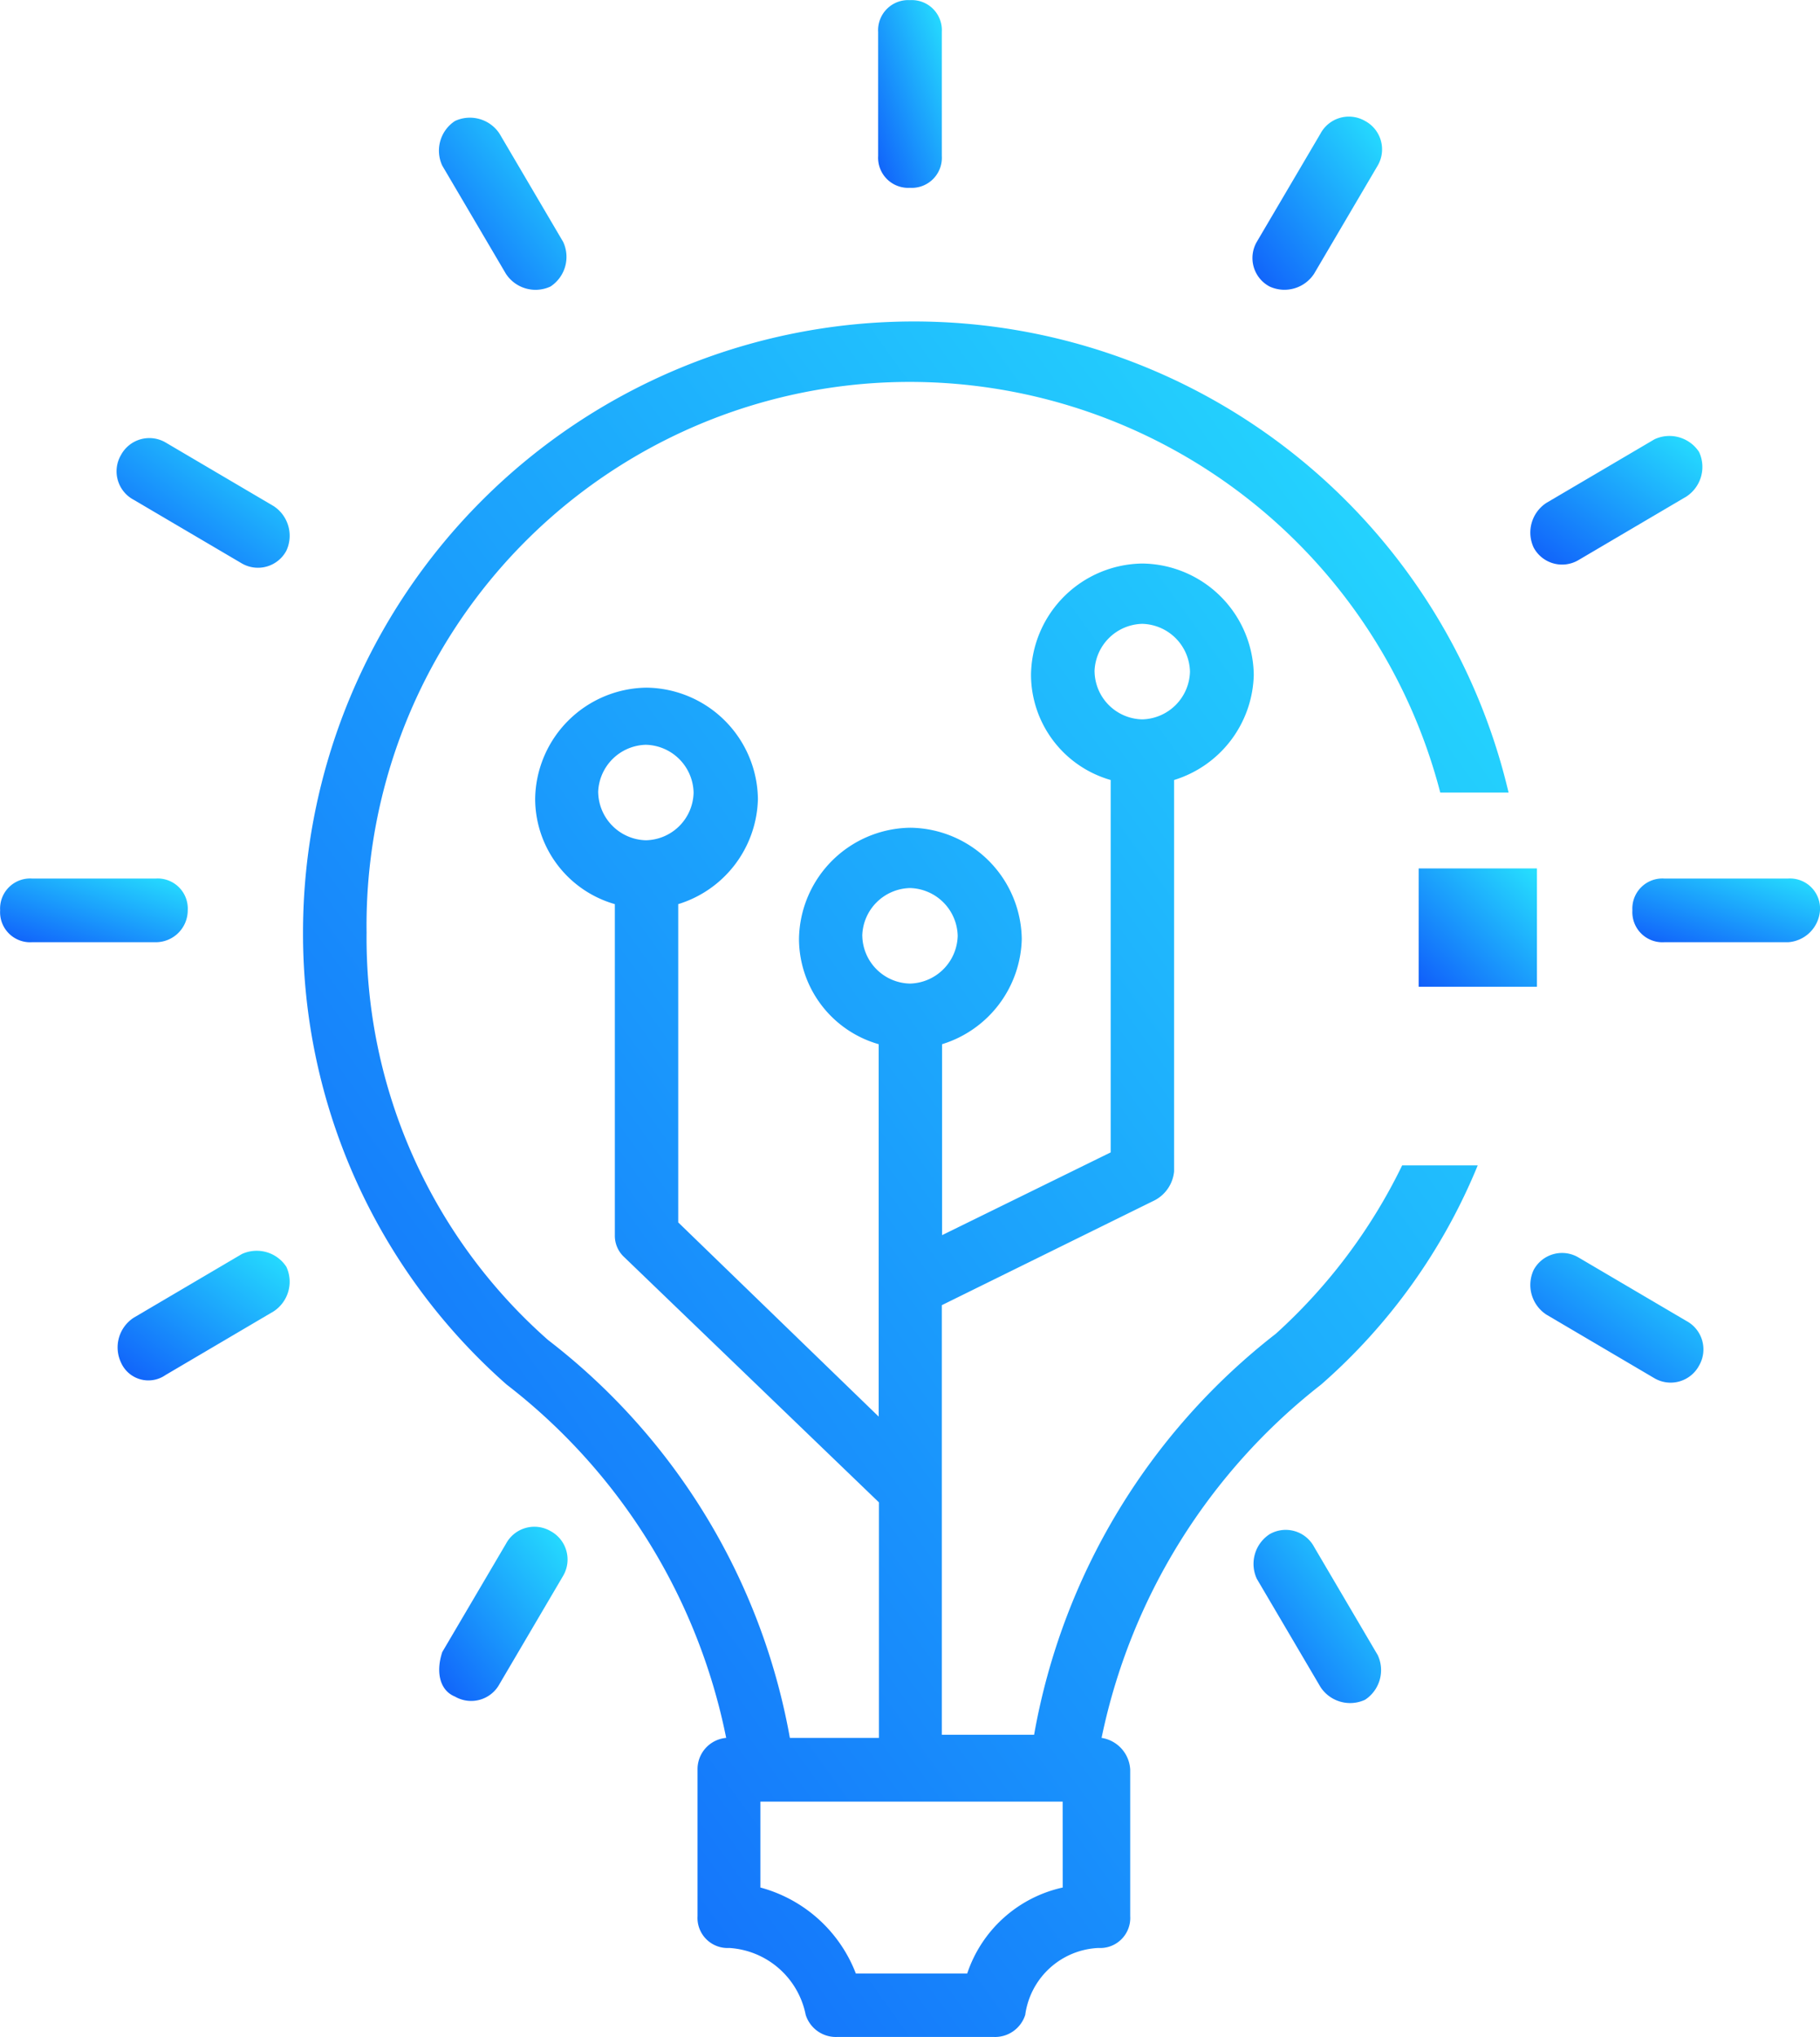
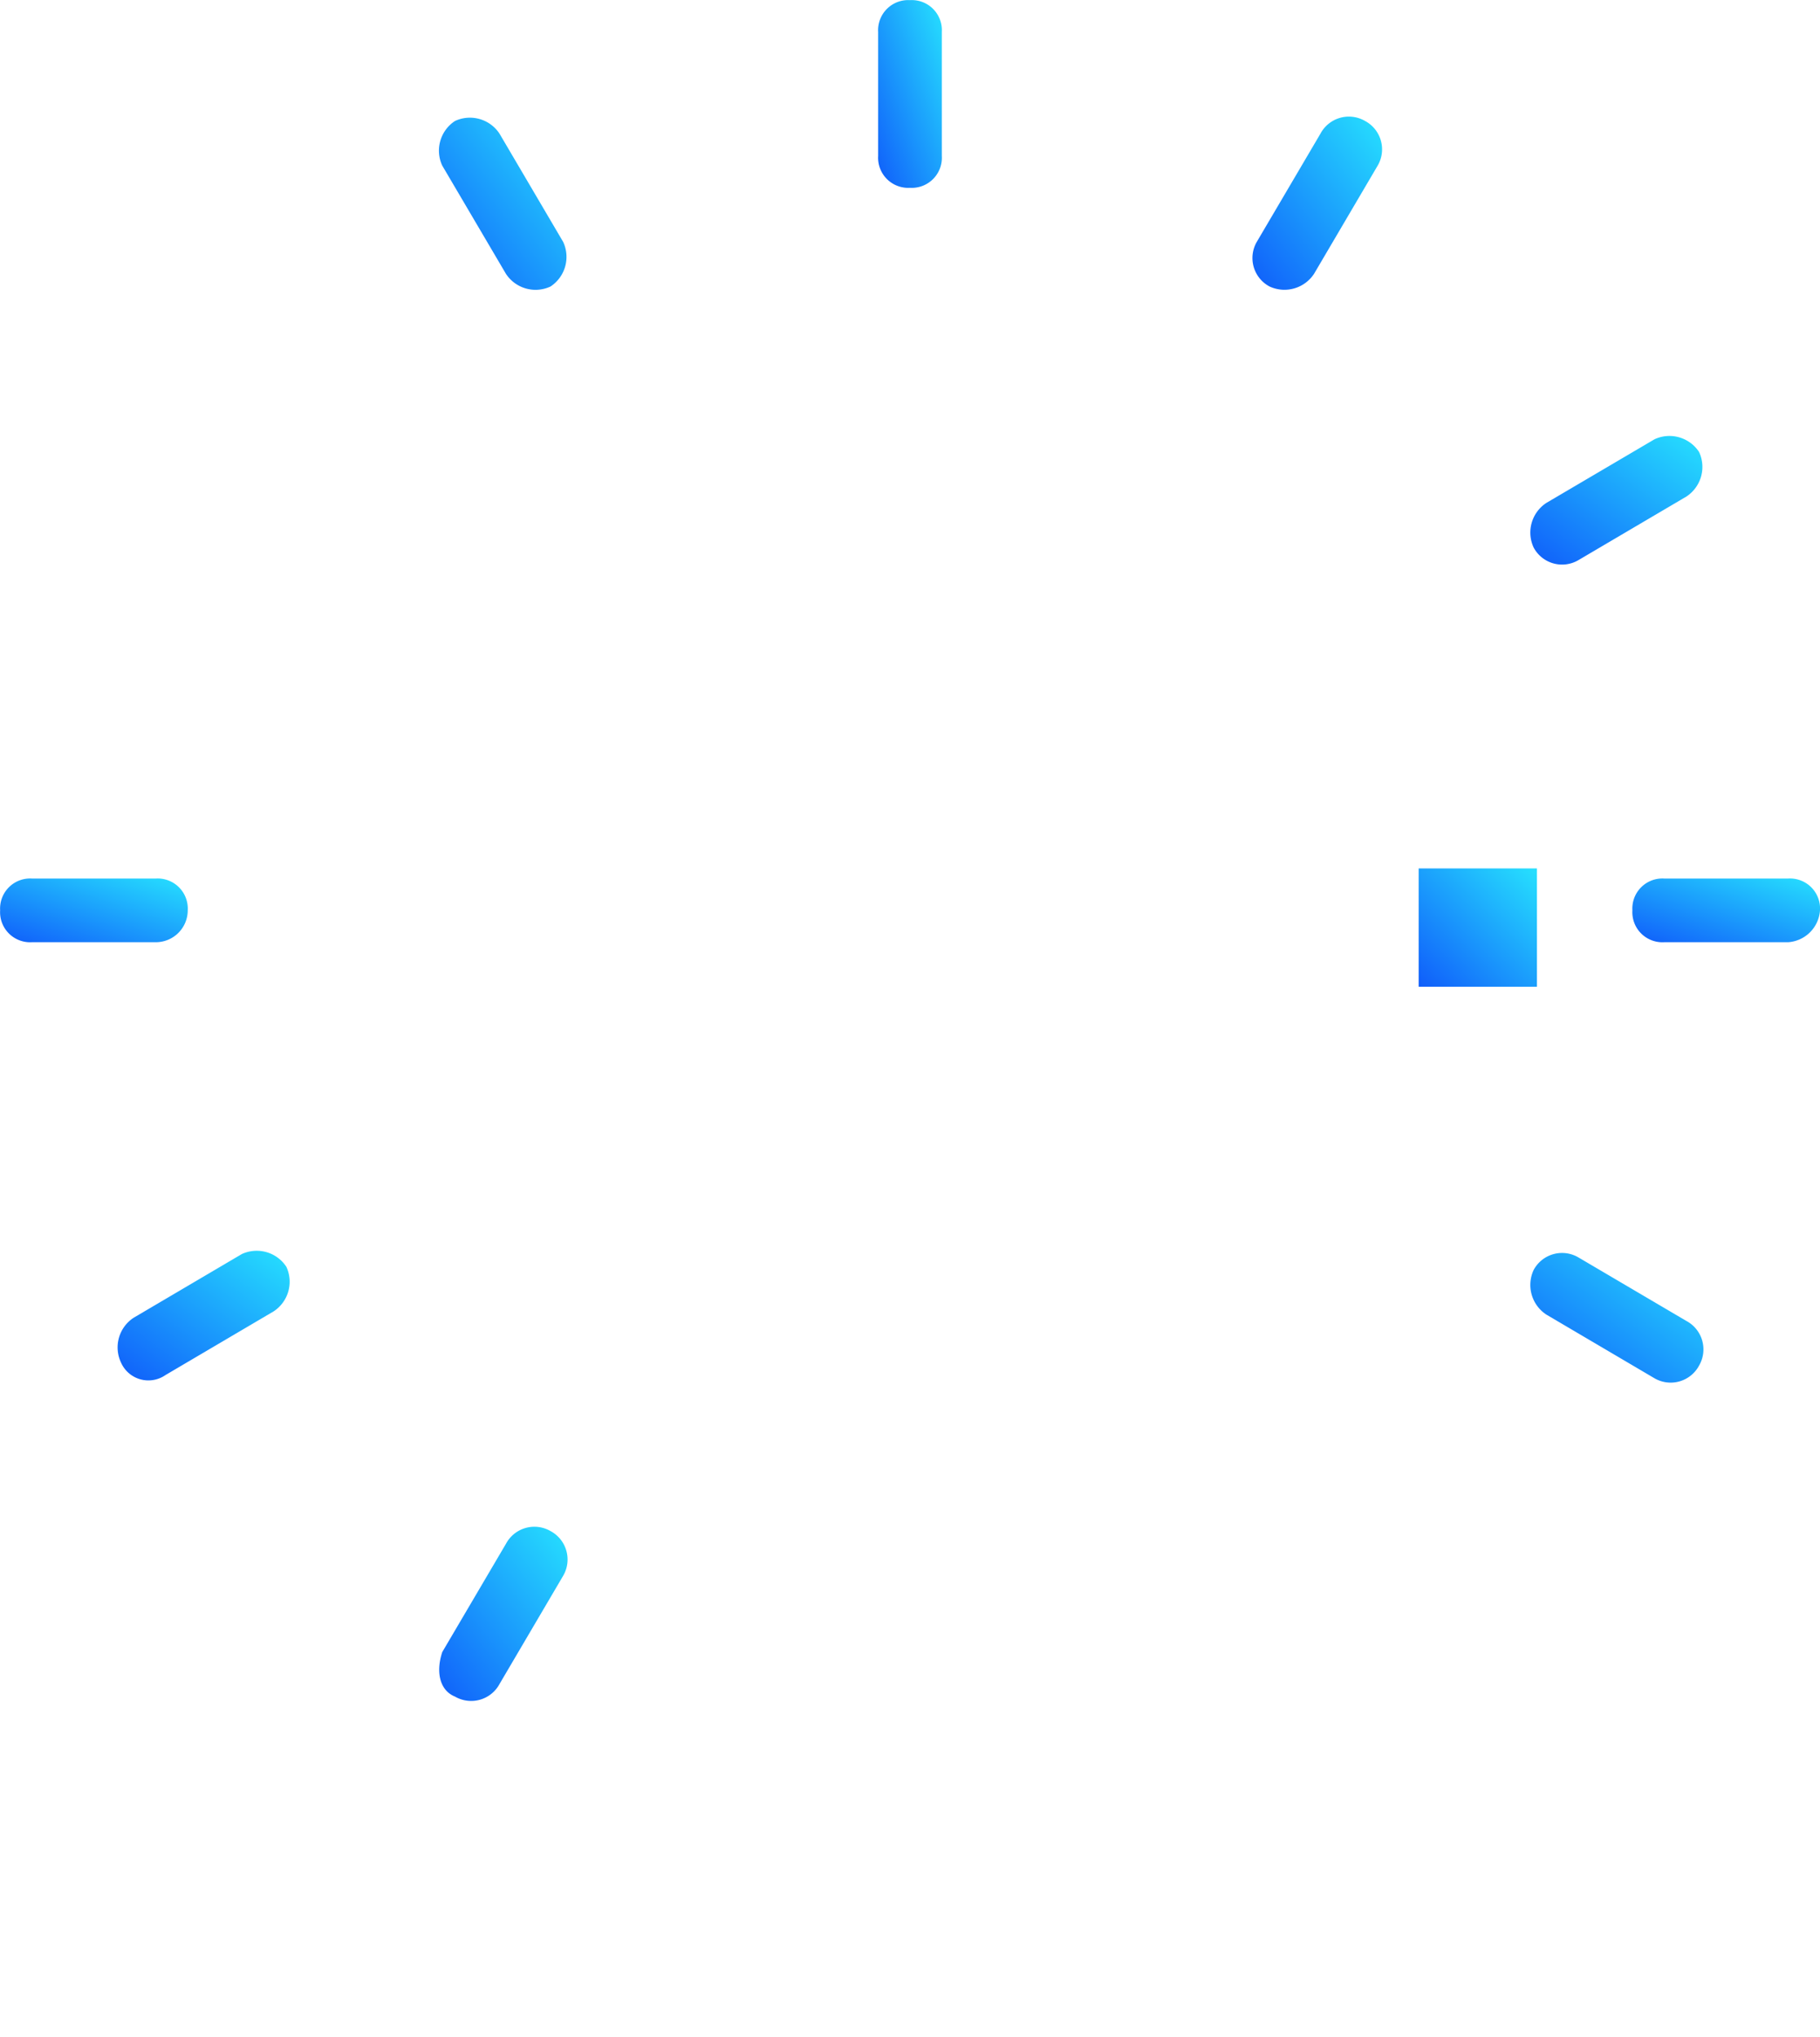
<svg xmlns="http://www.w3.org/2000/svg" width="41.113" height="46" viewBox="0 0 41.113 46">
  <defs>
    <linearGradient id="linear-gradient" y1="1" x2="0.97" gradientUnits="objectBoundingBox">
      <stop offset="0" stop-color="#105dfa" />
      <stop offset="1" stop-color="#26dffe" />
    </linearGradient>
  </defs>
  <g id="Innovation" transform="translate(0)">
-     <path id="Path_38111" data-name="Path 38111" d="M-285.935,168.32a.8.8,0,0,0-.288,1.007l1.438,2.443a.8.8,0,0,0,1.007.288.8.8,0,0,0,.287-1.007l-1.437-2.443A.727.727,0,0,0-285.935,168.32Z" transform="translate(314.614 -133.676)" fill="url(#linear-gradient)" />
    <path id="Path_38112" data-name="Path 38112" d="M-280.742,164.422l2.443,1.438a.728.728,0,0,0,1.007-.288.728.728,0,0,0-.288-1.007l-2.443-1.437a.728.728,0,0,0-1.007.287A.8.8,0,0,0-280.742,164.422Z" transform="translate(315.674 -134.737)" fill="url(#linear-gradient)" />
    <path id="Path_38113" data-name="Path 38113" d="M-274.951,156.727a.679.679,0,0,0-.719-.719h-2.8a.679.679,0,0,0-.719.719.679.679,0,0,0,.719.719h2.8A.774.774,0,0,0-274.951,156.727Z" transform="translate(316.064 -136.17)" fill="url(#linear-gradient)" />
    <path id="Path_38114" data-name="Path 38114" d="M-280.023,150.515l2.443-1.438a.8.8,0,0,0,.288-1.006.8.8,0,0,0-1.007-.288l-2.443,1.437a.8.8,0,0,0-.288,1.007A.728.728,0,0,0-280.023,150.515Z" transform="translate(315.674 -137.864)" fill="url(#linear-gradient)" />
    <path id="Path_38115" data-name="Path 38115" d="M-284.923,145.27l1.437-2.443a.727.727,0,0,0-.287-1.007.728.728,0,0,0-1.007.288l-1.438,2.443a.728.728,0,0,0,.288,1.007A.8.8,0,0,0-284.923,145.27Z" transform="translate(314.608 -139.089)" fill="url(#linear-gradient)" />
    <path id="Path_38116" data-name="Path 38116" d="M-291.9,143.057v-2.8a.679.679,0,0,0-.719-.719.68.68,0,0,0-.719.719v2.8a.68.68,0,0,0,.719.719A.679.679,0,0,0-291.9,143.057Z" transform="translate(313.175 -139.535)" fill="url(#linear-gradient)" />
    <path id="Path_38117" data-name="Path 38117" d="M-299.058,145.553a.8.8,0,0,0,.287-1.007l-1.437-2.443a.8.8,0,0,0-1.007-.288.8.8,0,0,0-.288,1.007l1.438,2.443A.8.8,0,0,0-299.058,145.553Z" transform="translate(311.493 -139.083)" fill="url(#linear-gradient)" />
-     <path id="Path_38118" data-name="Path 38118" d="M-304.075,149.286l-2.443-1.438a.728.728,0,0,0-1.007.288.728.728,0,0,0,.288,1.007l2.443,1.437a.727.727,0,0,0,1.007-.287A.8.8,0,0,0-304.075,149.286Z" transform="translate(310.256 -137.858)" fill="url(#linear-gradient)" />
    <path id="Path_38119" data-name="Path 38119" d="M-305.569,156.727a.68.68,0,0,0-.719-.719h-2.8a.679.679,0,0,0-.719.719.679.679,0,0,0,.719.719h2.8A.721.721,0,0,0-305.569,156.727Z" transform="translate(309.81 -136.17)" fill="url(#linear-gradient)" />
    <path id="Path_38120" data-name="Path 38120" d="M-306.524,165.794l2.443-1.438a.8.8,0,0,0,.288-1.006.8.8,0,0,0-1.007-.288l-2.443,1.438a.8.8,0,0,0-.288,1.006A.676.676,0,0,0-306.524,165.794Z" transform="translate(310.262 -134.744)" fill="url(#linear-gradient)" />
    <path id="Path_38121" data-name="Path 38121" d="M-301.214,172a.728.728,0,0,0,1.007-.288l1.437-2.443a.728.728,0,0,0-.287-1.007.728.728,0,0,0-1.007.288l-1.438,2.443C-301.646,171.424-301.573,171.855-301.214,172Z" transform="translate(311.493 -133.689)" fill="url(#linear-gradient)" />
    <rect id="Rectangle_183" data-name="Rectangle 183" width="2.672" height="2.672" transform="translate(32.047 19.61)" fill="url(#linear-gradient)" />
-     <path id="Path_38122" data-name="Path 38122" d="M-279.294,164.62a12.468,12.468,0,0,1-2.852,3.8,14.714,14.714,0,0,0-5.462,9.056h-2.085v-9.7l4.816-2.372a.824.824,0,0,0,.431-.647v-8.84a2.547,2.547,0,0,0,1.8-2.372,2.547,2.547,0,0,0-2.516-2.516,2.547,2.547,0,0,0-2.516,2.516,2.479,2.479,0,0,0,1.8,2.372v8.409l-3.809,1.869v-4.312a2.549,2.549,0,0,0,1.8-2.372,2.547,2.547,0,0,0-2.516-2.516,2.547,2.547,0,0,0-2.516,2.516,2.48,2.48,0,0,0,1.8,2.372v8.409l-4.528-4.385v-7.187a2.547,2.547,0,0,0,1.8-2.372,2.547,2.547,0,0,0-2.516-2.516,2.547,2.547,0,0,0-2.516,2.516,2.48,2.48,0,0,0,1.8,2.372v7.475a.656.656,0,0,0,.216.5l5.75,5.534v5.319h-2.012a14.575,14.575,0,0,0-5.462-8.985,12.1,12.1,0,0,1-4.1-9.2,12.272,12.272,0,0,1,12.291-12.435,12.385,12.385,0,0,1,11.963,9.273h1.543a13.8,13.8,0,0,0-13.433-10.638,13.8,13.8,0,0,0-13.8,13.8,13.561,13.561,0,0,0,4.6,10.206,13.416,13.416,0,0,1,4.959,7.978.709.709,0,0,0-.647.719v3.306a.68.68,0,0,0,.719.719,1.879,1.879,0,0,1,1.724,1.509.715.715,0,0,0,.719.5h3.522a.715.715,0,0,0,.719-.5,1.747,1.747,0,0,1,1.652-1.509.679.679,0,0,0,.719-.719v-3.306a.765.765,0,0,0-.647-.719,13.625,13.625,0,0,1,4.959-7.978,13.243,13.243,0,0,0,3.538-4.949Zm-6.949-11.15a1.105,1.105,0,0,1,1.078-1.079,1.106,1.106,0,0,1,1.078,1.079,1.106,1.106,0,0,1-1.078,1.078A1.1,1.1,0,0,1-286.242,153.47Zm-11.213,2.731a1.106,1.106,0,0,1,1.078-1.079A1.105,1.105,0,0,1-295.3,156.2a1.1,1.1,0,0,1-1.078,1.078A1.106,1.106,0,0,1-297.455,156.2Zm5.966,3.235a1.105,1.105,0,0,1,1.078-1.079,1.106,1.106,0,0,1,1.078,1.079,1.106,1.106,0,0,1-1.078,1.078A1.1,1.1,0,0,1-291.489,159.436Zm4.528,21.49a2.941,2.941,0,0,0-2.157,1.941h-2.516a3.2,3.2,0,0,0-2.156-1.941v-1.94h6.828Z" transform="translate(310.968 -138.304)" fill="url(#linear-gradient)" />
  </g>
</svg>